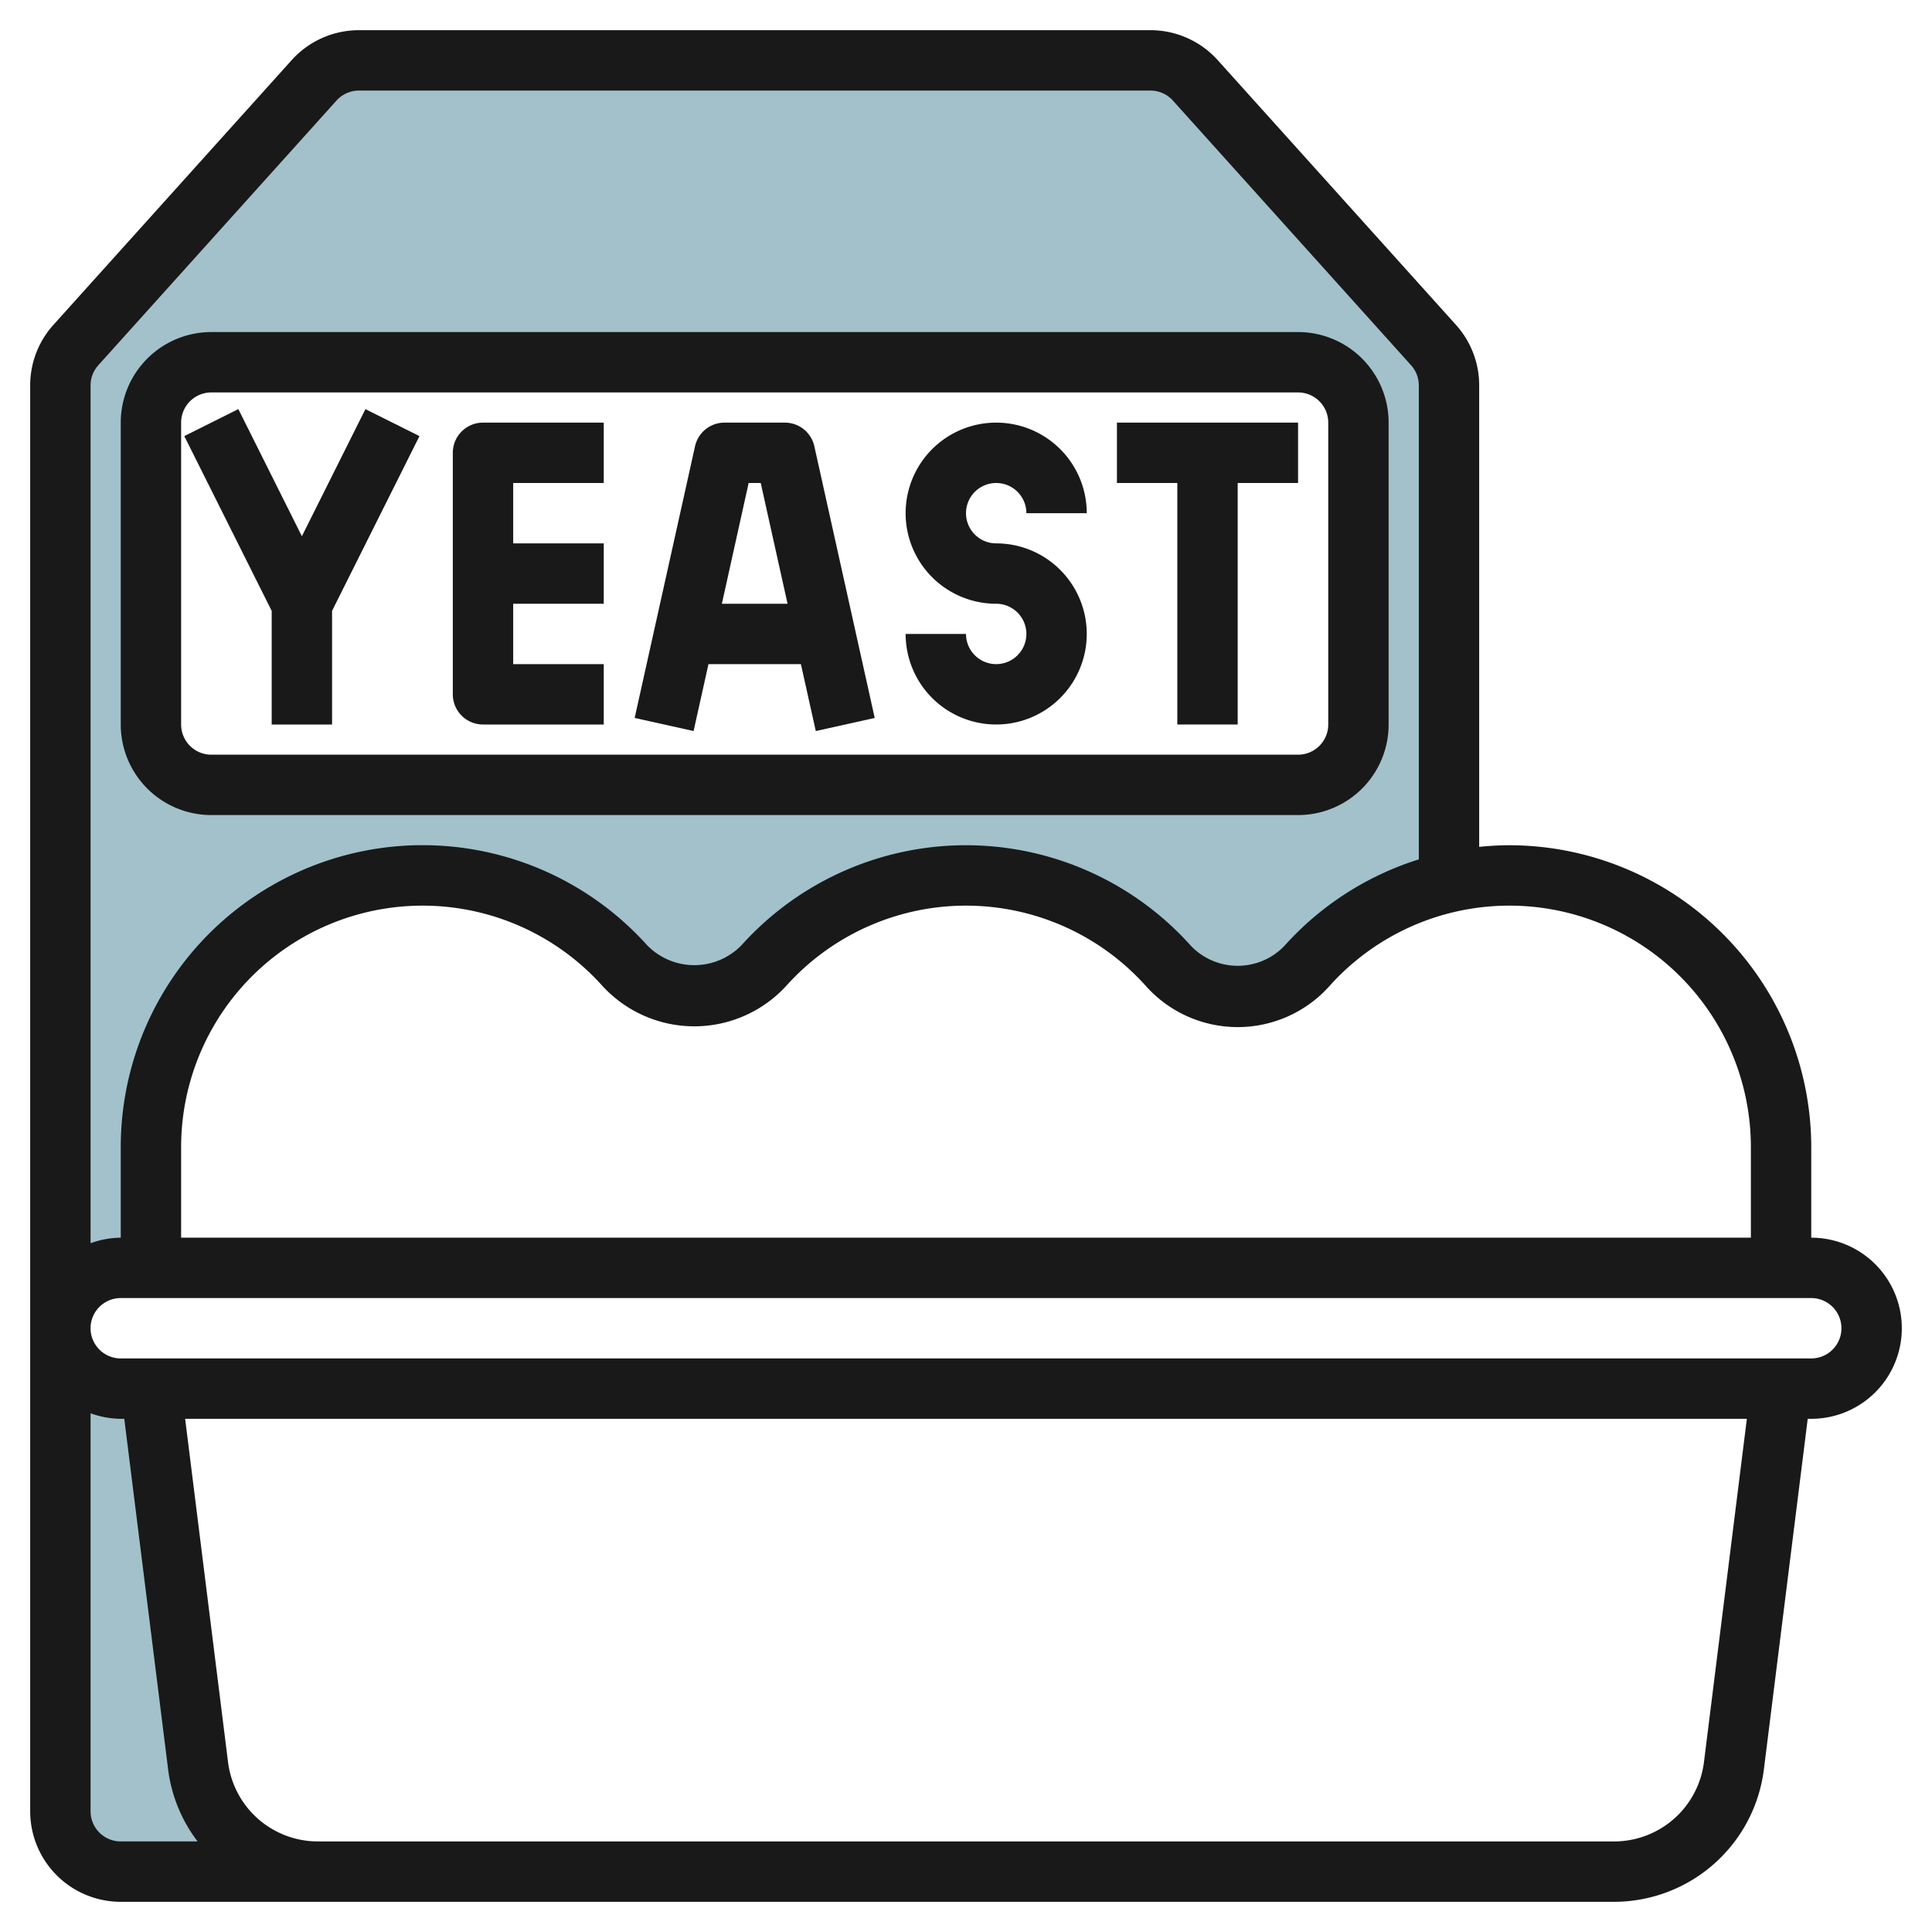
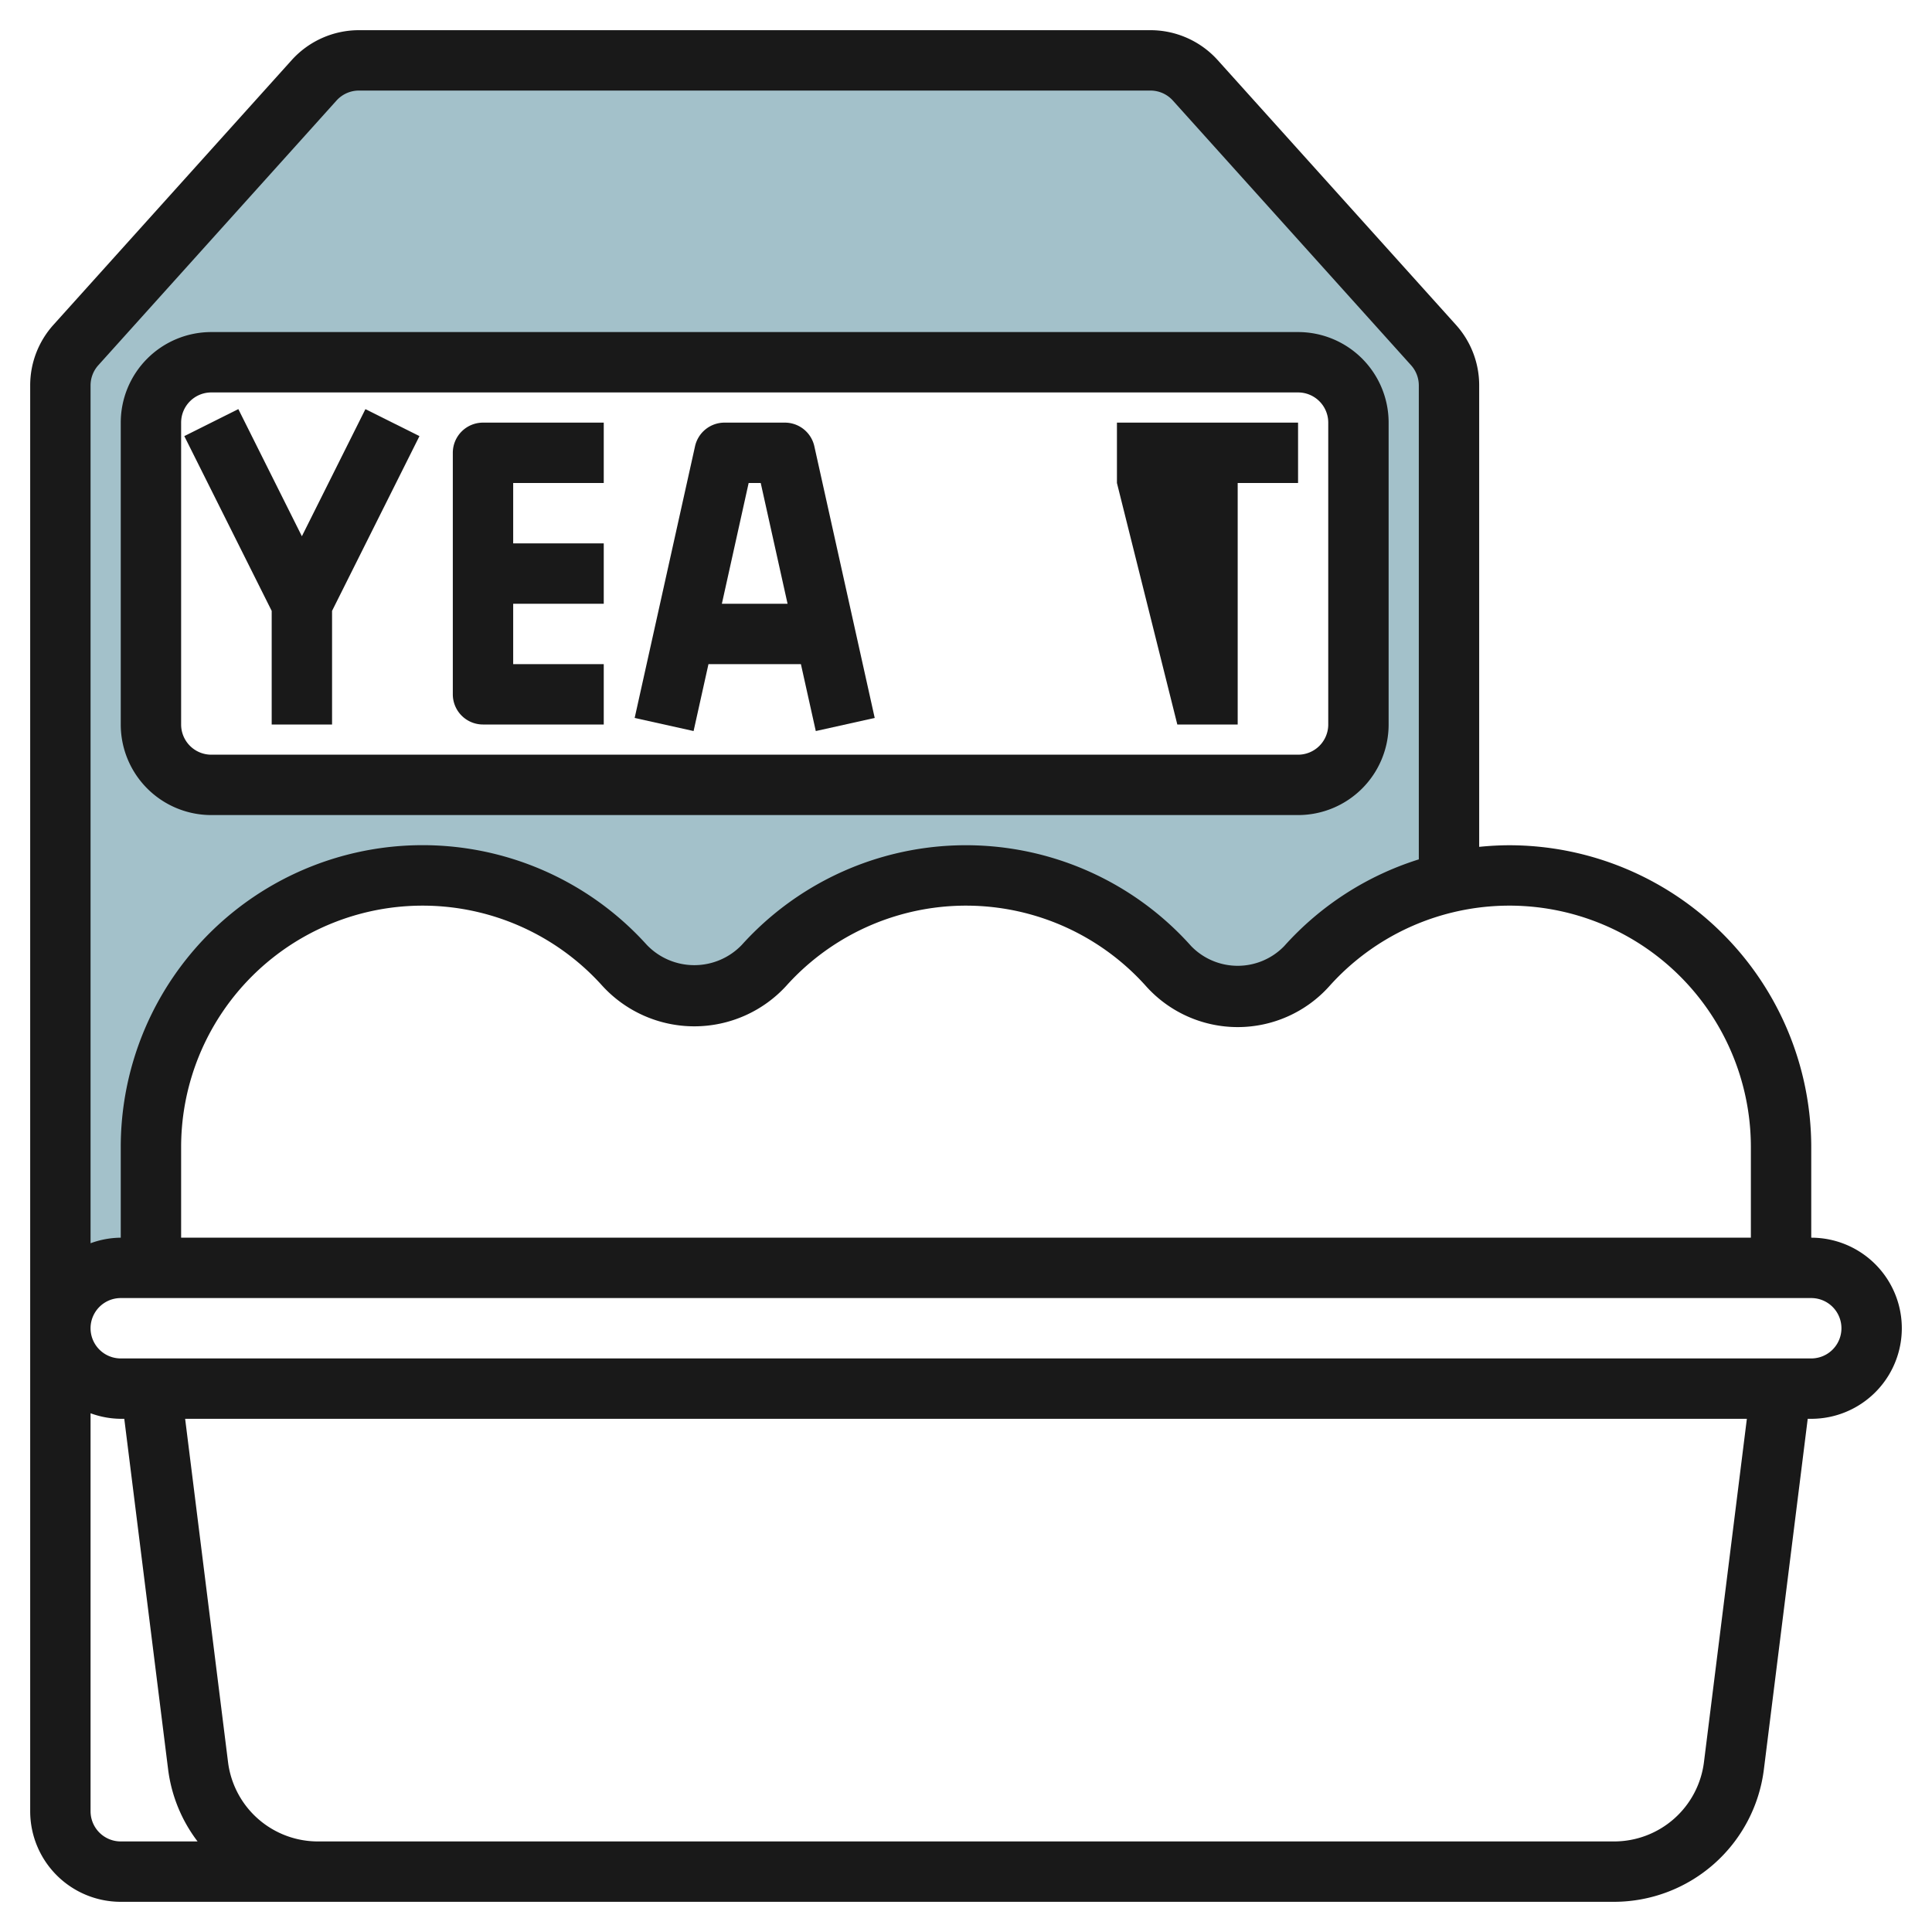
<svg xmlns="http://www.w3.org/2000/svg" id="Artboard_30" height="512" viewBox="0 0 64 64" width="512" data-name="Artboard 30">
  <path d="m47.487 11.426-7.887-8.767a2 2 0 0 0 -1.491-.659h-26.218a2 2 0 0 0 -1.487.662l-7.891 8.764a2 2 0 0 0 -.513 1.338v31.236a2 2 0 0 1 2-2h1v-4a9 9 0 0 1 15.683-6.028 3.129 3.129 0 0 0 4.634 0 9 9 0 0 1 13.4.036 3.077 3.077 0 0 0 4.57 0 8.992 8.992 0 0 1 4.713-2.785v-16.459a2 2 0 0 0 -.513-1.338zm-2.487 12.574a2 2 0 0 1 -2 2h-36a2 2 0 0 1 -2-2v-10a2 2 0 0 1 2-2h36a2 2 0 0 1 2 2z" fill="#a3c1ca" />
-   <path d="m4 62h6.531a4 4 0 0 1 -3.969-3.5l-1.562-12.5h-1a2 2 0 0 1 -2-2v16a2 2 0 0 0 2 2z" fill="#a3c1ca" />
  <g fill="#191919">
    <path d="m9 24h2v-3.764l2.895-5.789-1.79-.894-2.105 4.211-2.105-4.212-1.79.894 2.895 5.79z" />
    <path d="m16 24h4v-2h-3v-2h3v-2h-3v-2h3v-2h-4a1 1 0 0 0 -1 1v8a1 1 0 0 0 1 1z" />
-     <path d="m33 22a1 1 0 0 1 -1-1h-2a3 3 0 1 0 3-3 1 1 0 1 1 1-1h2a3 3 0 1 0 -3 3 1 1 0 0 1 0 2z" />
    <path d="m23.469 22h3.062l.493 2.217 1.952-.434-2-9a1 1 0 0 0 -.976-.783h-2a1 1 0 0 0 -.976.783l-2 9 1.952.434zm1.331-6h.4l.889 4h-2.176z" />
-     <path d="m39 24h2v-8h2v-2h-6v2h2z" />
+     <path d="m39 24h2v-8h2v-2h-6v2z" />
    <path d="m60 41v-3a10.011 10.011 0 0 0 -10-10c-.336 0-.669.02-1 .053v-15.285a2.993 2.993 0 0 0 -.77-2.007l-7.89-8.767a3 3 0 0 0 -2.231-.994h-26.218a3 3 0 0 0 -2.23.993l-7.891 8.768a2.993 2.993 0 0 0 -.77 2.007v47.232a3 3 0 0 0 3 3h49.469a5.007 5.007 0 0 0 4.961-4.38l1.453-11.62h.117a3 3 0 0 0 0-6zm-2-3v3h-52v-3a8 8 0 0 1 13.941-5.357 4.13 4.13 0 0 0 6.118 0 8 8 0 0 1 11.91.031 4.078 4.078 0 0 0 6.062 0 8 8 0 0 1 13.969 5.326zm-54.744-25.9 7.892-8.77a1 1 0 0 1 .743-.33h26.218a1 1 0 0 1 .744.331l7.89 8.768a1 1 0 0 1 .257.669v15.7a10 10 0 0 0 -4.461 2.875 2.146 2.146 0 0 1 -3.078 0 10 10 0 0 0 -14.887-.043 2.179 2.179 0 0 1 -3.148 0 10 10 0 0 0 -17.426 6.7v3a2.966 2.966 0 0 0 -1 .184v-28.416a1 1 0 0 1 .256-.668zm-.256 47.9v-13.184a2.966 2.966 0 0 0 1 .184h.117l1.453 11.62a4.956 4.956 0 0 0 .975 2.38h-2.545a1 1 0 0 1 -1-1zm53.446-1.628a3 3 0 0 1 -2.977 2.628h-42.938a3 3 0 0 1 -2.977-2.628l-1.421-11.372h51.734zm3.554-13.372h-56a1 1 0 0 1 0-2h56a1 1 0 0 1 0 2z" />
    <path d="m7 27h36a3 3 0 0 0 3-3v-10a3 3 0 0 0 -3-3h-36a3 3 0 0 0 -3 3v10a3 3 0 0 0 3 3zm-1-13a1 1 0 0 1 1-1h36a1 1 0 0 1 1 1v10a1 1 0 0 1 -1 1h-36a1 1 0 0 1 -1-1z" />
  </g>
</svg>